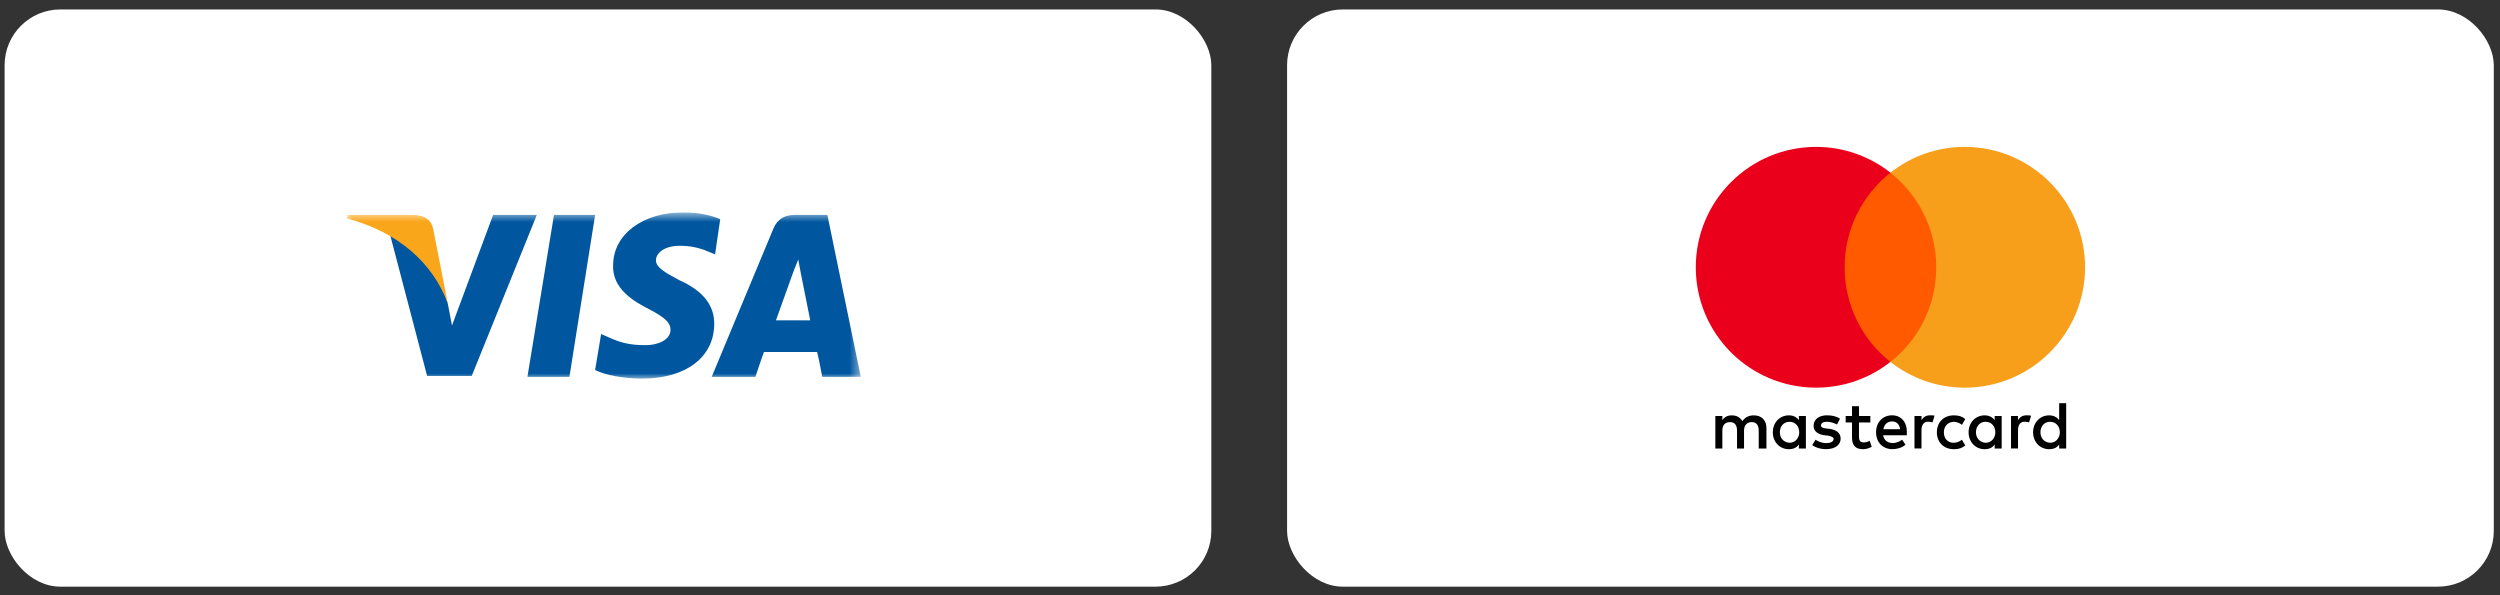
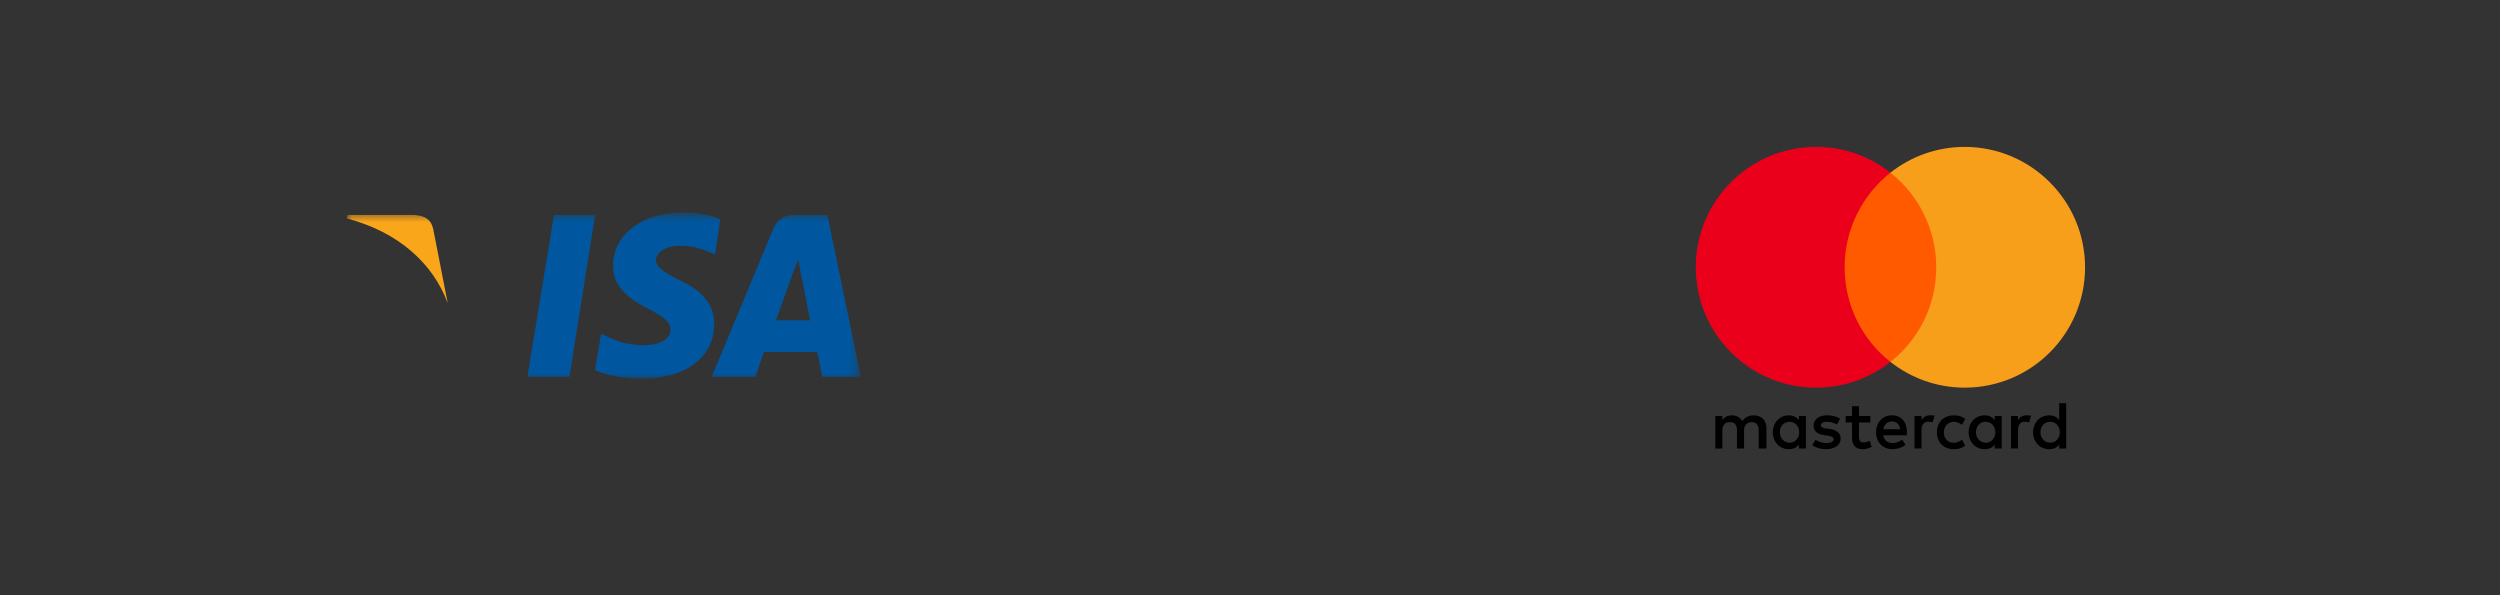
<svg xmlns="http://www.w3.org/2000/svg" width="231" height="55" viewBox="0 0 231 55" fill="none">
  <rect x="0" y="0" width="231" height="55" fill="#333333" stroke="none" />
-   <rect x="0.426" y="0.873" width="111.5" height="53.333" rx="5.152" fill="white" />
  <g clip-path="url(#clip0_1300_25326)">
    <mask id="mask0_1300_25326" style="mask-type:luminance" maskUnits="userSpaceOnUse" x="32" y="19" width="48" height="17">
      <path d="M32.025 19.623H79.541V35.015H32.025V19.623Z" fill="white" />
    </mask>
    <g mask="url(#mask0_1300_25326)">
      <path d="M52.614 34.823H48.734L51.189 19.859H54.99L52.614 34.823Z" fill="#00579F" />
      <path d="M66.549 20.255C65.836 19.939 64.648 19.622 63.144 19.622C59.343 19.622 56.651 21.68 56.651 24.531C56.572 26.669 58.551 27.856 59.977 28.569C61.481 29.36 61.956 29.835 61.956 30.469C61.956 31.419 60.768 31.894 59.66 31.894C58.156 31.894 57.285 31.657 56.097 31.102L55.542 30.865L54.988 34.19C55.938 34.665 57.601 34.982 59.343 34.982C63.381 34.982 65.994 33.003 65.994 29.915C65.994 28.252 65.044 26.906 62.748 25.877C61.402 25.164 60.61 24.689 60.61 24.056C60.61 23.422 61.323 22.71 62.827 22.71C64.094 22.71 64.965 23.026 65.678 23.343L66.073 23.502L66.549 20.255Z" fill="#00579F" />
      <path fill-rule="evenodd" clip-rule="evenodd" d="M79.537 34.823H75.974C75.974 34.823 75.657 33.081 75.499 32.527C74.945 32.527 71.065 32.527 70.59 32.527C70.431 32.923 69.798 34.823 69.798 34.823H65.76L71.461 21.126C71.857 20.176 72.569 19.859 73.44 19.859H76.449L79.537 34.823ZM74.865 29.598C74.707 28.806 73.995 25.243 73.995 25.243L73.757 23.976C73.519 24.53 73.203 25.401 73.203 25.401C73.203 25.401 72.015 28.727 71.698 29.598C72.411 29.598 74.311 29.598 74.865 29.598Z" fill="#00579F" />
-       <path d="M45.564 19.859L41.764 30.073L41.368 28.014C40.655 25.639 38.517 23.026 36.062 21.759L39.467 34.744H43.585L49.602 19.859H45.564Z" fill="#00579F" />
      <path d="M38.281 19.859H32.105L32.025 20.176C36.855 21.442 40.023 24.372 41.369 28.014L40.023 21.126C39.785 20.176 39.152 19.938 38.281 19.859Z" fill="#FAA61A" />
    </g>
  </g>
-   <rect x="118.926" y="0.873" width="111.5" height="53.333" rx="5.152" fill="white" />
  <path d="M163.22 41.444V39.567C163.22 38.849 162.789 38.379 162.048 38.379C161.677 38.379 161.275 38.503 160.998 38.911C160.782 38.568 160.473 38.379 160.009 38.379C159.699 38.379 159.39 38.474 159.145 38.816V38.441H158.498V41.444H159.145V39.786C159.145 39.254 159.422 39.002 159.854 39.002C160.286 39.002 160.501 39.283 160.501 39.786V41.444H161.149V39.786C161.149 39.254 161.458 39.002 161.857 39.002C162.289 39.002 162.505 39.283 162.505 39.786V41.444H163.22ZM172.823 38.441H171.773V37.533H171.126V38.441H170.54V39.035H171.126V40.413C171.126 41.101 171.403 41.506 172.144 41.506C172.421 41.506 172.73 41.411 172.946 41.287L172.759 40.722C172.572 40.846 172.356 40.879 172.201 40.879C171.892 40.879 171.77 40.69 171.77 40.38V39.035H172.82V38.441H172.823ZM178.319 38.375C177.949 38.375 177.7 38.565 177.546 38.813V38.437H176.898V41.44H177.546V39.749C177.546 39.25 177.762 38.966 178.164 38.966C178.287 38.966 178.441 38.998 178.567 39.028L178.754 38.401C178.625 38.375 178.441 38.375 178.319 38.375ZM170.014 38.689C169.705 38.47 169.274 38.375 168.81 38.375C168.069 38.375 167.576 38.751 167.576 39.345C167.576 39.844 167.946 40.128 168.594 40.219L168.903 40.252C169.241 40.314 169.428 40.409 169.428 40.566C169.428 40.784 169.18 40.941 168.748 40.941C168.317 40.941 167.975 40.784 167.759 40.628L167.45 41.127C167.788 41.378 168.252 41.502 168.716 41.502C169.579 41.502 170.076 41.094 170.076 40.533C170.076 40.001 169.673 39.72 169.058 39.625L168.748 39.593C168.472 39.56 168.256 39.498 168.256 39.312C168.256 39.093 168.472 38.969 168.813 38.969C169.184 38.969 169.554 39.126 169.741 39.221L170.014 38.689ZM187.239 38.375C186.868 38.375 186.62 38.565 186.466 38.813V38.437H185.818V41.44H186.466V39.749C186.466 39.25 186.681 38.966 187.084 38.966C187.206 38.966 187.361 38.998 187.487 39.028L187.674 38.408C187.548 38.375 187.365 38.375 187.239 38.375ZM178.967 39.942C178.967 40.85 179.585 41.506 180.542 41.506C180.973 41.506 181.283 41.411 181.592 41.163L181.283 40.631C181.035 40.821 180.79 40.912 180.509 40.912C179.984 40.912 179.614 40.536 179.614 39.942C179.614 39.377 179.984 39.002 180.509 38.973C180.786 38.973 181.035 39.068 181.283 39.254L181.592 38.721C181.283 38.47 180.973 38.379 180.542 38.379C179.585 38.375 178.967 39.035 178.967 39.942ZM184.955 39.942V38.441H184.308V38.816C184.092 38.536 183.782 38.379 183.38 38.379C182.545 38.379 181.898 39.035 181.898 39.942C181.898 40.85 182.545 41.506 183.38 41.506C183.811 41.506 184.12 41.349 184.308 41.069V41.444H184.955V39.942ZM182.578 39.942C182.578 39.41 182.916 38.973 183.473 38.973C183.998 38.973 184.369 39.381 184.369 39.942C184.369 40.474 183.998 40.912 183.473 40.912C182.919 40.879 182.578 40.471 182.578 39.942ZM174.83 38.375C173.967 38.375 173.349 39.002 173.349 39.939C173.349 40.879 173.967 41.502 174.863 41.502C175.294 41.502 175.726 41.378 176.068 41.094L175.758 40.624C175.51 40.813 175.201 40.937 174.895 40.937C174.492 40.937 174.093 40.748 174 40.219H176.19C176.19 40.125 176.19 40.063 176.19 39.968C176.219 39.002 175.661 38.375 174.83 38.375ZM174.83 38.94C175.233 38.94 175.51 39.192 175.571 39.658H174.028C174.089 39.254 174.366 38.94 174.83 38.94ZM190.915 39.942V37.253H190.267V38.816C190.051 38.536 189.742 38.379 189.339 38.379C188.505 38.379 187.857 39.035 187.857 39.942C187.857 40.85 188.505 41.506 189.339 41.506C189.771 41.506 190.08 41.349 190.267 41.069V41.444H190.915V39.942ZM188.537 39.942C188.537 39.41 188.875 38.973 189.433 38.973C189.958 38.973 190.328 39.381 190.328 39.942C190.328 40.474 189.958 40.912 189.433 40.912C188.875 40.879 188.537 40.471 188.537 39.942ZM166.864 39.942V38.441H166.216V38.816C166.001 38.536 165.691 38.379 165.288 38.379C164.454 38.379 163.807 39.035 163.807 39.942C163.807 40.85 164.454 41.506 165.288 41.506C165.72 41.506 166.029 41.349 166.216 41.069V41.444H166.864V39.942ZM164.458 39.942C164.458 39.41 164.796 38.973 165.353 38.973C165.878 38.973 166.249 39.381 166.249 39.942C166.249 40.474 165.878 40.912 165.353 40.912C164.796 40.879 164.458 40.471 164.458 39.942Z" fill="black" />
  <path d="M179.532 15.951H169.799V33.439H179.532V15.951Z" fill="#FF5A00" />
  <path d="M170.442 24.696C170.442 21.143 172.112 17.99 174.675 15.953C172.789 14.47 170.41 13.573 167.814 13.573C161.666 13.573 156.691 18.548 156.691 24.696C156.691 30.844 161.666 35.819 167.814 35.819C170.41 35.819 172.789 34.923 174.675 33.44C172.109 31.431 170.442 28.249 170.442 24.696Z" fill="#EB001B" />
  <path d="M192.66 24.696C192.66 30.844 187.685 35.819 181.537 35.819C178.941 35.819 176.562 34.923 174.676 33.44C177.271 31.399 178.909 28.249 178.909 24.696C178.909 21.143 177.239 17.99 174.676 15.953C176.558 14.47 178.938 13.573 181.533 13.573C187.685 13.573 192.66 18.58 192.66 24.696Z" fill="#F79E1B" />
  <defs>
    <clipPath id="clip0_1300_25326">
      <rect width="48.3" height="15.853" fill="white" transform="translate(32.025 19.613)" />
    </clipPath>
  </defs>
</svg>